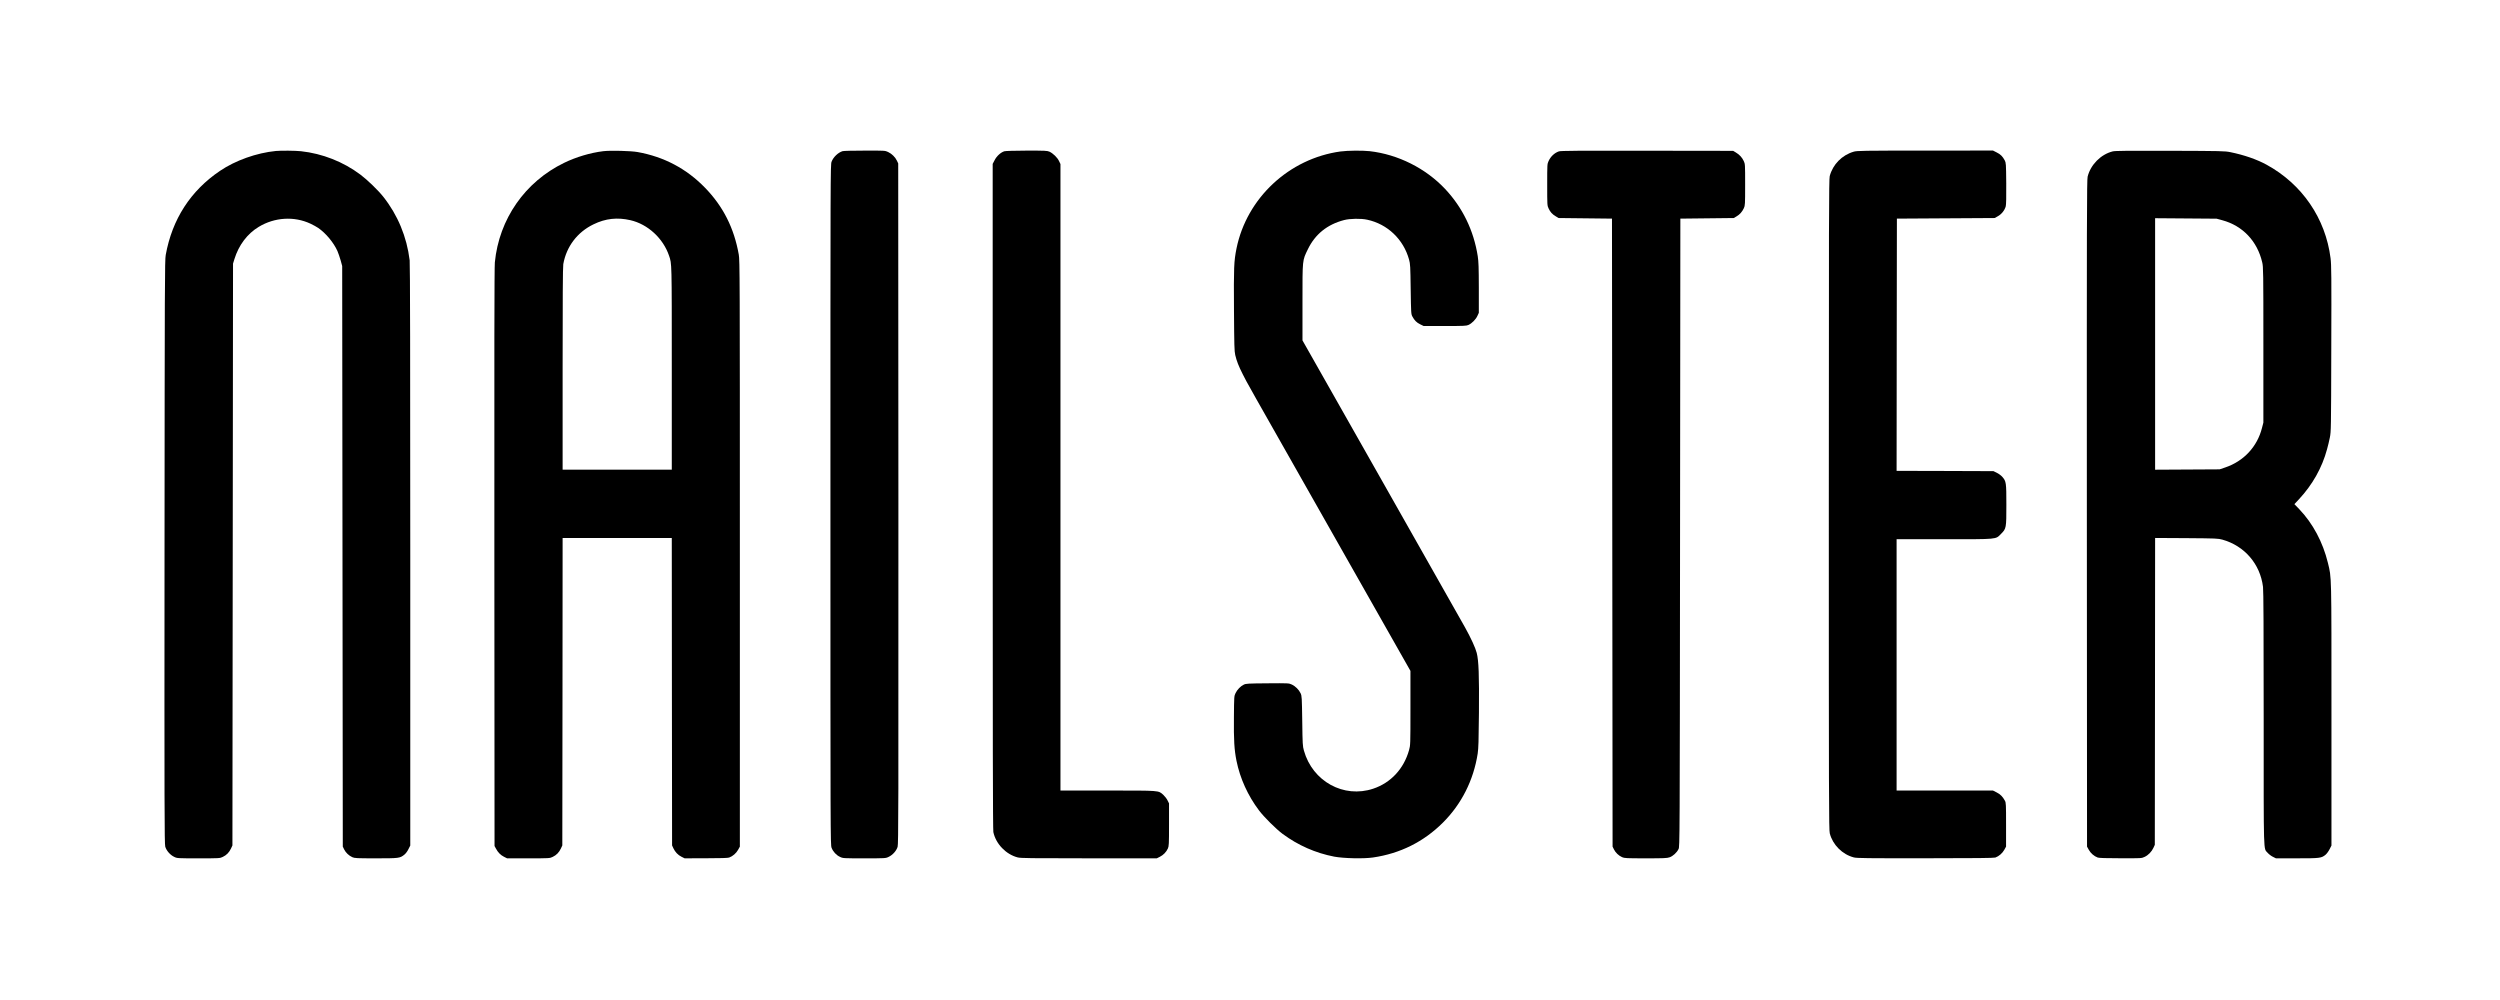
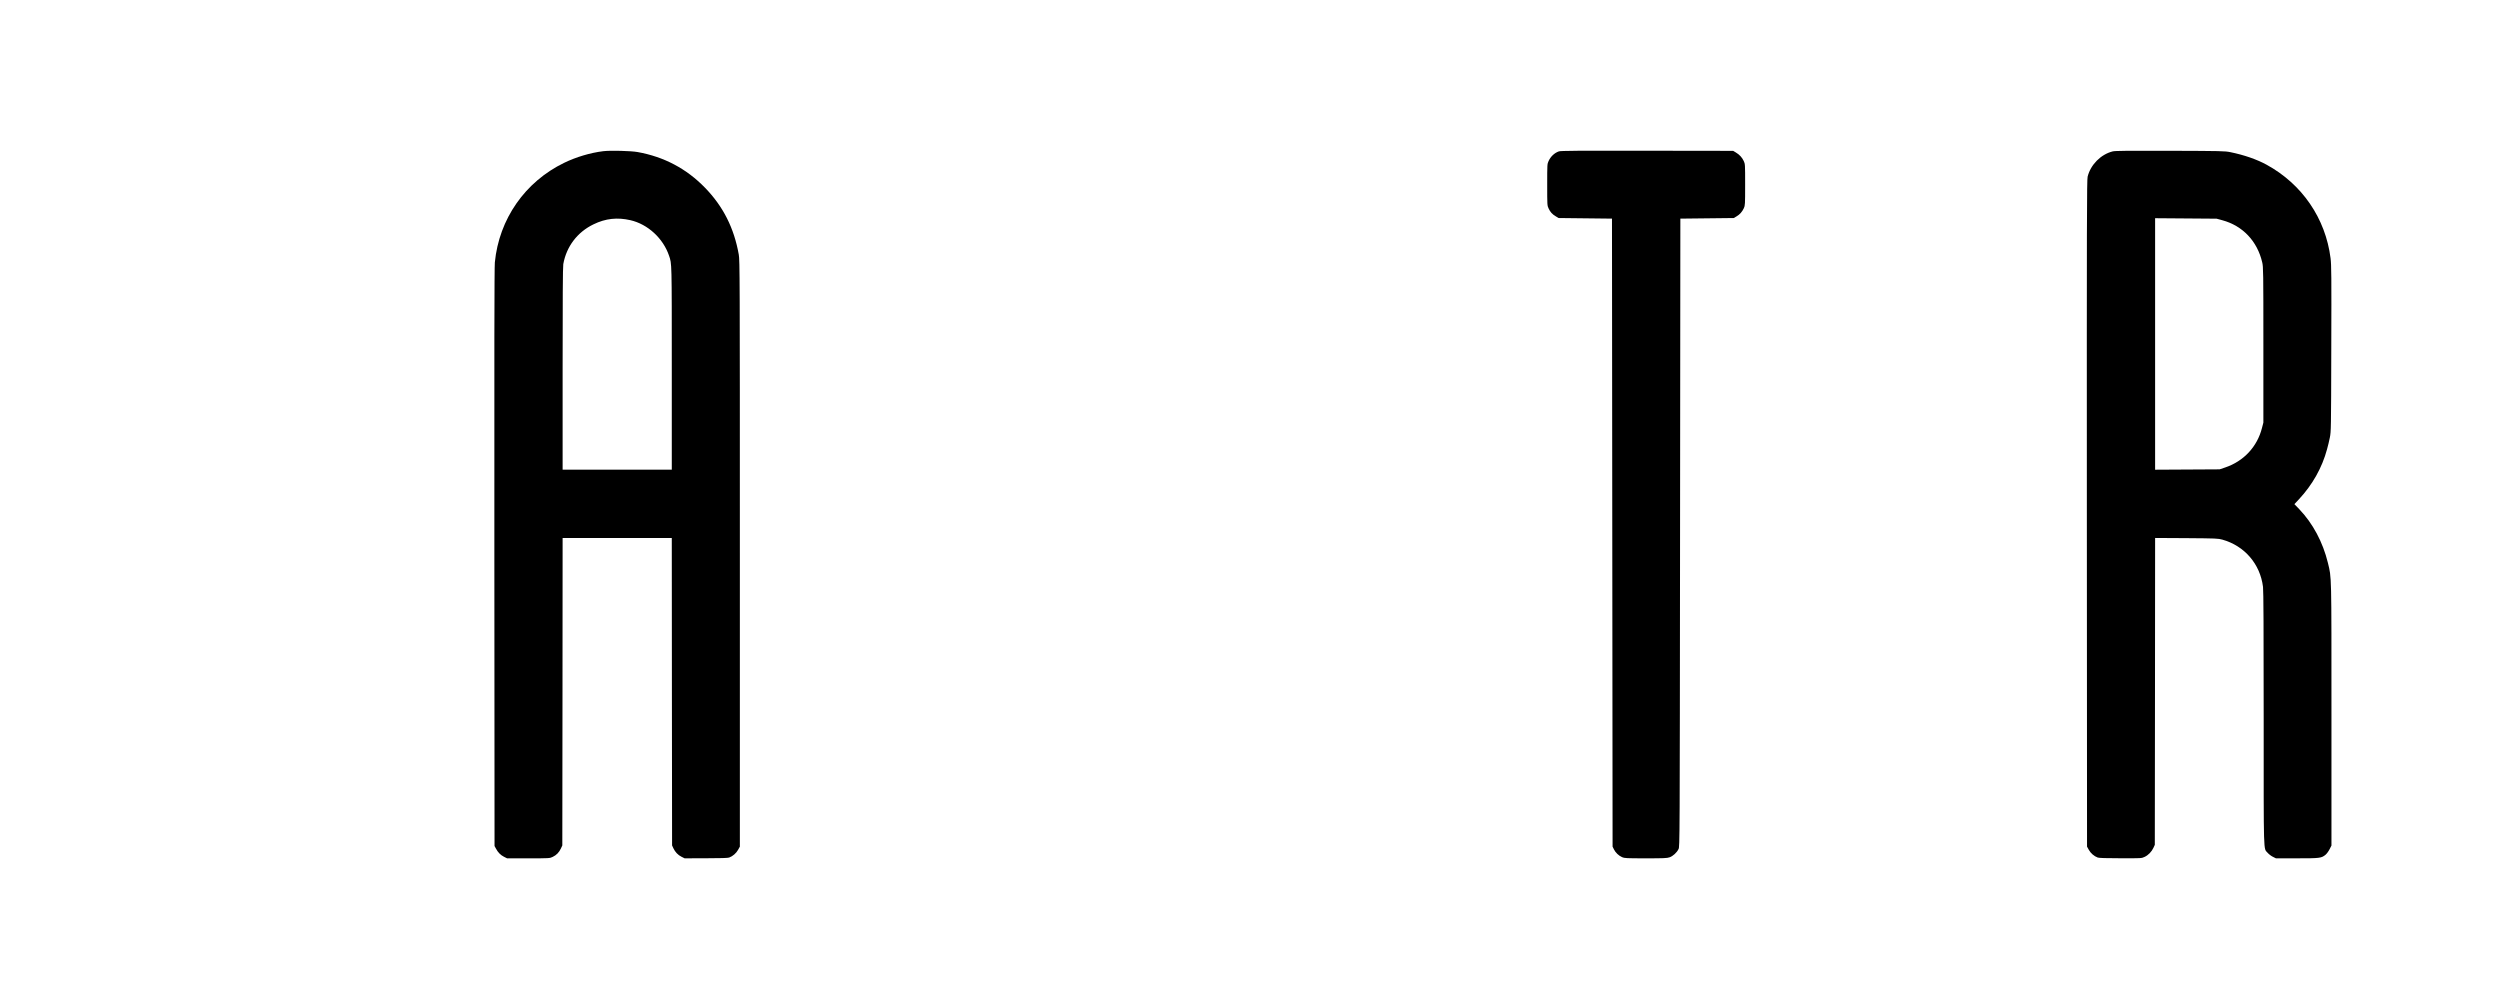
<svg xmlns="http://www.w3.org/2000/svg" version="1.0" width="4168pt" height="1668pt" viewBox="0 0 4168 1668" preserveAspectRatio="xMidYMid meet">
  <g transform="translate(0,1668) scale(0.1,-0.1)" fill="#000000" stroke="none">
-     <path d="M4600 14163 c-323 -32 -676 -158 -933 -332 -490 -331 -797 -807 -904 -1402 -16 -87 -17 -447 -20 -4954 -3 -4284 -1 -4865 12 -4910 19 -67 84 -141 150 -171 49 -24 54 -24 405 -24 353 0 355 0 405 24 62 29 107 76 137 141 l23 50 5 4850 5 4850 23 75 c72 233 215 423 406 538 264 160 590 180 862 53 45 -21 104 -54 129 -71 127 -87 259 -246 321 -386 14 -32 38 -102 53 -154 l26 -95 5 -4840 5 -4840 23 -47 c27 -54 78 -103 136 -129 37 -17 72 -19 392 -19 386 0 401 2 474 60 23 18 52 56 69 92 l31 61 0 4836 c0 3243 -3 4864 -10 4921 -48 393 -199 756 -440 1060 -86 109 -270 286 -380 368 -288 216 -635 352 -992 391 -90 10 -337 12 -418 4z" />
    <path d="M10055 14159 c-212 -26 -451 -97 -650 -194 -652 -316 -1085 -938 -1155 -1660 -8 -77 -10 -1551 -8 -4920 l3 -4810 23 -42 c34 -65 78 -109 134 -137 l52 -26 355 0 c354 0 356 0 406 24 62 29 107 76 137 141 l23 50 3 2563 2 2562 910 0 910 0 2 -2562 3 -2563 21 -46 c30 -64 77 -114 136 -143 l52 -26 355 1 c246 0 366 4 388 12 60 22 117 72 148 128 l30 54 0 4885 c0 4636 -1 4890 -18 4985 -78 442 -260 803 -562 1114 -308 318 -684 517 -1125 596 -113 20 -455 29 -575 14z m455 -1150 c291 -67 547 -303 645 -594 46 -137 45 -81 45 -1872 l0 -1693 -910 0 -910 0 0 1683 c0 1132 3 1703 11 1743 52 293 234 534 504 664 201 98 396 119 615 69z" />
-     <path d="M14048 14160 c-75 -23 -154 -98 -184 -176 -19 -48 -19 -182 -19 -5719 0 -5537 0 -5671 19 -5719 25 -65 79 -124 141 -152 49 -24 54 -24 405 -24 351 0 356 0 405 24 68 32 130 101 150 168 14 48 15 621 13 5723 l-3 5670 -21 45 c-28 60 -86 117 -148 146 -51 24 -54 24 -391 23 -187 0 -352 -4 -367 -9z" />
-     <path d="M16744 14158 c-60 -19 -127 -80 -161 -147 l-33 -63 0 -5543 c0 -3984 3 -5559 11 -5597 41 -196 209 -372 406 -423 49 -13 219 -15 1188 -15 l1131 0 52 26 c58 29 106 79 133 138 17 37 19 72 19 397 l0 355 -26 52 c-14 28 -46 69 -70 91 -84 74 -45 71 -926 71 l-788 0 0 5223 0 5222 -24 50 c-27 58 -99 128 -159 156 -39 17 -68 18 -382 18 -199 -1 -353 -5 -371 -11z" />
-     <path d="M22350 14155 c-858 -118 -1564 -776 -1735 -1617 -43 -213 -47 -318 -42 -1035 4 -586 6 -677 21 -742 24 -101 55 -182 126 -322 75 -149 15 -43 1519 -2694 l1276 -2250 0 -620 c0 -611 -1 -621 -23 -700 -87 -312 -304 -546 -598 -644 -491 -164 -1011 121 -1155 635 -21 74 -23 106 -28 494 -6 397 -7 417 -27 461 -28 60 -87 119 -148 147 -47 22 -52 23 -404 20 -332 -3 -360 -4 -397 -23 -53 -26 -107 -81 -136 -141 -24 -49 -24 -52 -27 -399 -4 -385 6 -545 43 -730 59 -292 190 -581 376 -827 83 -110 282 -308 392 -390 257 -191 551 -320 862 -380 157 -29 486 -37 645 -14 453 66 845 261 1166 581 311 310 511 707 580 1151 13 89 17 211 21 679 5 630 -4 871 -37 1000 -21 83 -96 247 -195 425 -31 58 -654 1158 -1384 2445 l-1326 2340 0 635 c0 727 -3 692 90 885 121 250 323 413 603 486 97 26 284 29 387 6 338 -73 604 -327 697 -665 20 -71 22 -111 27 -492 6 -403 7 -416 28 -456 36 -67 70 -101 131 -131 l57 -28 355 0 c320 0 359 2 393 18 58 27 122 92 148 150 l24 52 0 415 c-1 347 -4 434 -18 529 -67 429 -253 811 -544 1121 -325 345 -785 576 -1258 630 -121 13 -368 11 -485 -5z" />
    <path d="M25989 14156 c-74 -26 -136 -85 -171 -161 -23 -49 -23 -56 -23 -395 0 -339 0 -346 23 -395 28 -61 62 -98 122 -133 l45 -27 445 -5 445 -5 5 -5235 5 -5235 23 -47 c27 -54 78 -103 136 -129 37 -17 72 -19 392 -19 300 0 357 2 399 17 56 19 121 78 150 138 20 40 20 84 25 5275 l5 5235 445 5 445 5 46 27 c56 33 94 76 123 138 20 43 21 61 21 390 0 339 0 346 -23 395 -28 60 -71 107 -132 143 l-45 27 -1435 2 c-1156 2 -1442 0 -1471 -11z" />
-     <path d="M30905 14151 c-196 -57 -349 -213 -400 -408 -13 -50 -15 -709 -15 -5476 0 -4914 1 -5425 16 -5481 49 -191 209 -351 401 -401 49 -13 218 -15 1193 -14 842 0 1143 4 1167 12 60 22 117 72 148 128 l30 54 0 365 c0 339 -1 368 -19 400 -37 68 -77 109 -138 139 l-61 31 -804 0 -803 0 0 2095 0 2095 788 0 c911 0 859 -5 952 88 89 89 90 95 90 487 0 370 -3 390 -66 463 -19 23 -60 53 -92 69 l-57 28 -808 3 -807 2 2 2103 3 2102 815 5 815 5 55 31 c61 34 113 100 130 165 7 26 10 162 8 382 -3 330 -4 343 -25 383 -36 67 -70 101 -135 133 l-61 31 -1131 -1 c-1046 0 -1136 -2 -1191 -18z" />
    <path d="M35223 14156 c-197 -49 -368 -221 -418 -421 -13 -54 -15 -679 -13 -5615 l3 -5555 30 -54 c31 -56 88 -106 148 -128 22 -8 140 -12 382 -12 348 -1 350 -1 400 23 62 29 117 86 147 151 l23 50 3 2558 2 2558 523 -3 c498 -4 526 -5 599 -25 370 -104 630 -407 677 -788 8 -63 11 -728 11 -2196 0 -2334 -5 -2154 66 -2237 19 -22 57 -52 86 -66 l52 -26 351 0 c386 0 407 3 477 60 20 17 50 58 67 92 l31 61 0 2178 c0 2387 3 2277 -59 2534 -84 346 -251 659 -480 898 l-79 82 75 80 c226 242 386 526 469 834 15 52 36 141 47 196 20 98 21 134 24 1480 4 1231 2 1394 -12 1510 -84 665 -475 1236 -1069 1560 -164 89 -372 161 -601 208 -96 19 -139 20 -1005 23 -713 2 -916 0 -957 -10z m1828 -1148 c340 -92 583 -349 665 -703 18 -76 19 -149 19 -1375 l0 -1295 -23 -89 c-79 -313 -303 -554 -612 -659 l-95 -32 -537 -3 -538 -3 0 2096 0 2097 513 -4 512 -4 96 -26z" />
  </g>
</svg>